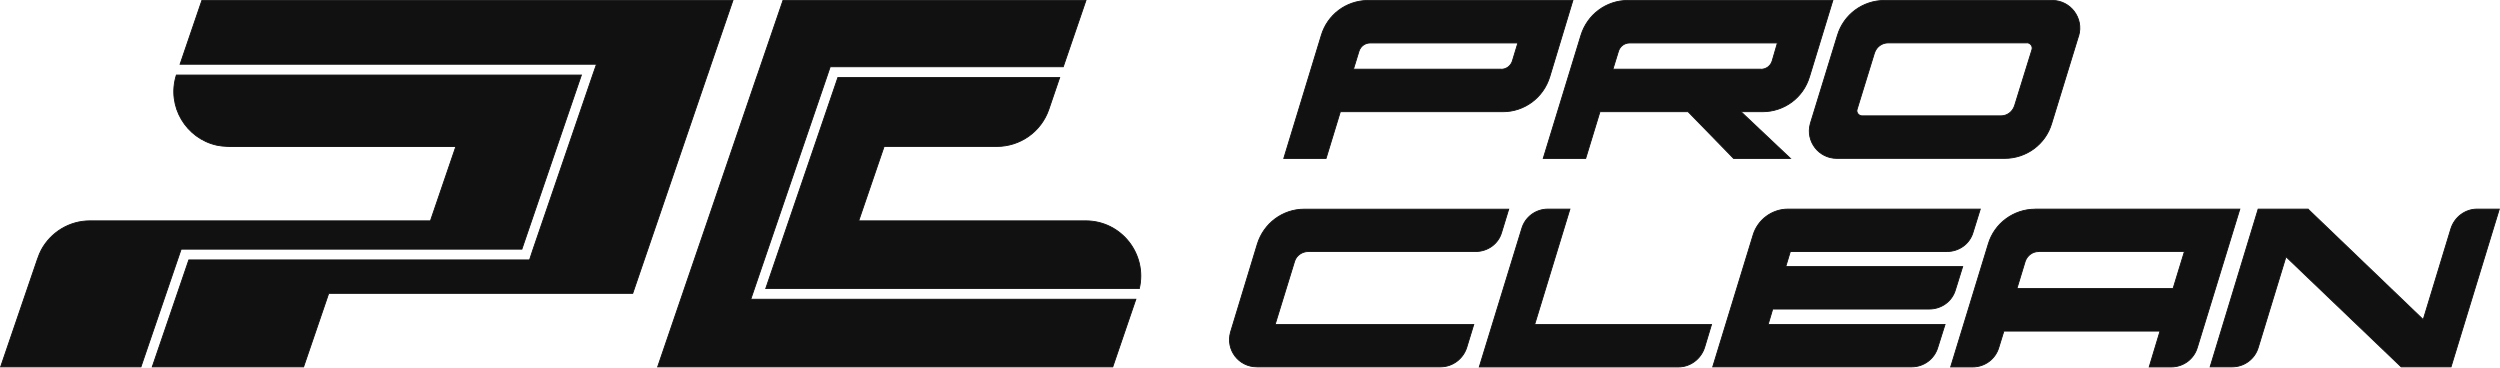
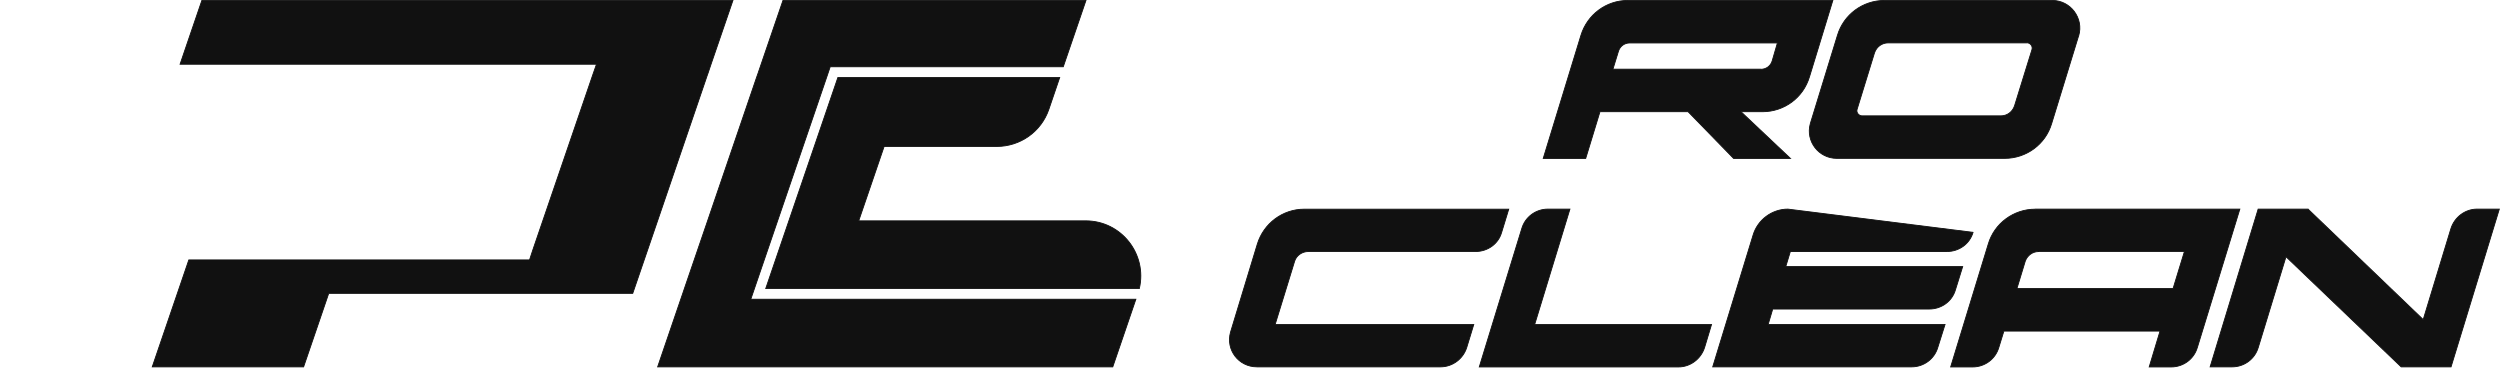
<svg xmlns="http://www.w3.org/2000/svg" fill="none" viewBox="0 0 1900 280" height="280" width="1900">
-   <path stroke-width="0.672" stroke="#111111" fill="#111111" d="M441.864 57.057L396.634 189.358H137.692L137.614 189.586L135.073 197.024L107.131 278.812H0.471L19.411 223.402L28.339 197.304L28.338 197.303L28.77 196.134L28.773 196.126C29.512 193.969 30.373 191.88 31.416 189.916C38.674 176.508 52.758 167.837 68.254 167.837H327.125L327.203 167.609L346.297 111.755L346.448 111.31H173.95C173.451 111.31 172.976 111.309 172.504 111.25L172.487 111.248H172.471C169.89 111.187 167.369 110.88 164.908 110.388H164.909C141.554 105.3 126.511 80.965 134.026 57.057H441.864Z" />
  <path stroke-width="0.672" stroke="#111111" fill="#111111" d="M557.023 0.336L540.313 49.051V49.053L538.086 55.673L537.776 56.478L537.772 56.49L518.988 111.478L499.895 167.395L480.88 222.96H249.834L249.756 223.188L230.741 278.815H115.712L143.503 197.533H402.446L402.522 197.303L405.001 189.806L450.565 56.708L450.564 56.707L453.168 49.27L453.324 48.824H136.85L153.42 0.336H557.023Z" />
  <path stroke-width="0.672" stroke="#111111" fill="#111111" d="M825.327 0.336L808.076 50.745H630.963L630.886 50.974L628.344 58.475L573.295 219.53L570.754 226.969L570.602 227.414H863.267L845.705 278.815H499.816L517.456 227.188L518.758 223.405L518.759 223.404L519.998 219.747L537.852 167.612V167.611L556.945 111.694L575.046 58.695L576.038 55.905L576.039 55.901L577.65 51.19L595.055 0.336H825.327Z" />
  <path stroke-width="0.672" stroke="#111111" fill="#111111" d="M805.367 58.913L797.15 83.018C791.37 99.99 775.442 111.307 757.545 111.307H671.941L671.864 111.534L652.771 167.389L652.618 167.834H825.116C852.454 167.834 872.033 193.432 865.89 219.297H581.958L636.776 58.913H805.367Z" />
-   <path stroke-width="0.672" stroke="#111111" fill="#111111" d="M1195.38 0.336L1177.84 58.299C1172.99 74.215 1158.55 84.903 1142.21 84.903H1018.66L1018.59 85.142L1007.81 120.425H975.657L1004.17 26.94L1004.17 26.939C1008.82 11.275 1022.88 0.671 1039.15 0.344L1039.92 0.336H1195.38ZM1041.35 32.644C1037.54 32.644 1034.22 35.002 1032.96 38.547L1032.84 38.894V38.895L1028.75 52.16L1028.62 52.596H1140.57V52.657H1140.91C1144.72 52.657 1148.04 50.237 1149.3 46.692L1149.41 46.346L1149.41 46.344L1153.44 33.077L1153.57 32.644H1041.35Z" />
  <path stroke-width="0.672" stroke="#111111" fill="#111111" d="M1237.12 0.336H1392.95L1375.23 58.299L1375.22 58.301C1370.49 74.213 1356.06 84.903 1339.47 84.903H1323.12L1323.74 85.483L1360.75 120.425H1317.54L1283.05 85.005L1282.95 84.903H1215.98L1215.91 85.142L1205.13 120.425H1172.85L1201.48 26.941V26.94C1206.34 11.025 1220.78 0.336 1237.12 0.336ZM1238.54 32.644C1234.74 32.644 1231.41 35.002 1230.16 38.547L1230.04 38.894V38.895L1225.95 52.16L1225.81 52.596H1338.15L1338.21 52.657H1338.35C1342.28 52.657 1345.76 50.081 1346.86 46.278L1350.7 33.074L1350.83 32.644H1238.54Z" />
  <path stroke-width="0.672" stroke="#111111" fill="#111111" d="M1432.21 0.336H1559.79C1573.62 0.336 1583.77 13.844 1579.81 27.189H1579.75L1579.68 27.426L1559.22 94.006L1559.22 94.008C1554.55 109.61 1540.12 120.363 1523.52 120.363H1395.94C1382.25 120.363 1372.17 107.355 1375.81 94.091L1375.99 93.459L1396.45 26.879V26.877C1401.18 11.088 1415.68 0.336 1432.21 0.336ZM1540.11 32.582H1435C1430.29 32.582 1426.3 35.527 1424.72 39.89L1424.58 40.316L1424.57 40.32L1411.37 83.156C1410.99 84.335 1411.33 85.564 1412.05 86.486C1412.79 87.41 1413.93 88.055 1415.22 88.055H1520.67C1525.39 88.055 1529.37 85.109 1530.95 80.689L1531.1 80.257L1531.1 80.256L1544.3 37.667L1544.3 37.661C1545.05 35.085 1543.02 32.52 1540.45 32.52H1540.11V32.582Z" />
  <path stroke-width="0.672" stroke="#111111" fill="#111111" d="M991.194 158.973H1146.63L1141.27 176.517L1141.26 176.524C1138.77 185.359 1130.66 191.157 1121.38 191.157H994.294C989.594 191.157 985.299 194.151 983.926 198.484L983.806 198.895L969.237 246.196L969.104 246.631H1120.06L1114.73 264.048C1111.99 272.776 1103.87 278.814 1094.84 278.814H955.238C941.363 278.814 931.513 265.869 935.166 252.604L935.351 251.972V251.971L955.561 185.516L955.56 185.515C960.415 169.723 974.855 158.973 991.194 158.973Z" />
  <path stroke-width="0.672" stroke="#111111" fill="#111111" d="M1176.42 158.916H1193.14L1166.52 246.057L1166.52 246.061L1165.94 246.634H1300.76L1295.5 264.05C1292.69 272.843 1284.63 278.88 1275.61 278.88H1124.25L1156.54 173.743L1156.54 173.738C1159.1 164.955 1167.15 158.916 1176.42 158.916Z" />
-   <path stroke-width="0.672" stroke="#111111" fill="#111111" d="M1358.81 158.916H1505.02L1499.52 176.582L1499.84 176.681L1499.52 176.582L1499.52 176.587C1496.96 185.364 1488.91 191.161 1479.63 191.162H1360.67L1360.59 191.4L1357.31 202.186L1357.18 202.621H1491.63L1486.13 220.286L1486.13 220.292C1483.57 229.067 1475.46 234.866 1466.24 234.866H1347.27L1347.2 235.106L1343.92 246.141L1343.79 246.573H1478.24L1472.74 263.989L1472.74 263.997C1470.17 272.779 1462.12 278.819 1452.85 278.819H1301.67L1332.35 178.639V178.637C1335.84 167.001 1346.74 158.916 1358.81 158.916Z" />
+   <path stroke-width="0.672" stroke="#111111" fill="#111111" d="M1358.81 158.916L1499.52 176.582L1499.84 176.681L1499.52 176.582L1499.52 176.587C1496.96 185.364 1488.91 191.161 1479.63 191.162H1360.67L1360.59 191.4L1357.31 202.186L1357.18 202.621H1491.63L1486.13 220.286L1486.13 220.292C1483.57 229.067 1475.46 234.866 1466.24 234.866H1347.27L1347.2 235.106L1343.92 246.141L1343.79 246.573H1478.24L1472.74 263.989L1472.74 263.997C1470.17 272.779 1462.12 278.819 1452.85 278.819H1301.67L1332.35 178.639V178.637C1335.84 167.001 1346.74 158.916 1358.81 158.916Z" />
  <path stroke-width="0.672" stroke="#111111" fill="#111111" d="M1702.28 158.916L1670 264.054L1669.99 264.058C1667.43 272.84 1659.38 278.88 1650.11 278.88H1633.39L1641.5 252.038L1641.63 251.604H1522.96L1522.89 251.84L1519.11 264.053L1519.11 264.058C1516.54 272.84 1508.49 278.88 1499.22 278.88H1482.5L1511.07 185.521L1511.07 185.517C1515.74 169.669 1530.42 158.978 1546.71 158.978H1547.52L1547.45 158.916H1702.28ZM1549.16 191.167C1544.59 191.304 1540.76 194.211 1539.21 198.469L1539.07 198.896L1539.07 198.901L1532.99 218.862L1532.86 219.296H1651.53L1651.61 219.058L1660.04 191.534L1660.17 191.099H1549.16V191.167Z" />
  <path stroke-width="0.672" stroke="#111111" fill="#111111" d="M1754.17 158.916V158.971L1754.27 159.07L1841.25 242.511L1841.64 242.89L1841.8 242.367L1862.69 173.746C1865.5 164.953 1873.56 158.916 1882.58 158.916H1899.48L1862.8 278.819H1824.88L1737.75 195.47L1737.36 195.093L1737.2 195.615L1716.31 263.993L1716.3 263.997C1713.74 272.779 1705.69 278.819 1696.42 278.819H1679.7L1716.19 158.916H1754.17Z" />
</svg>